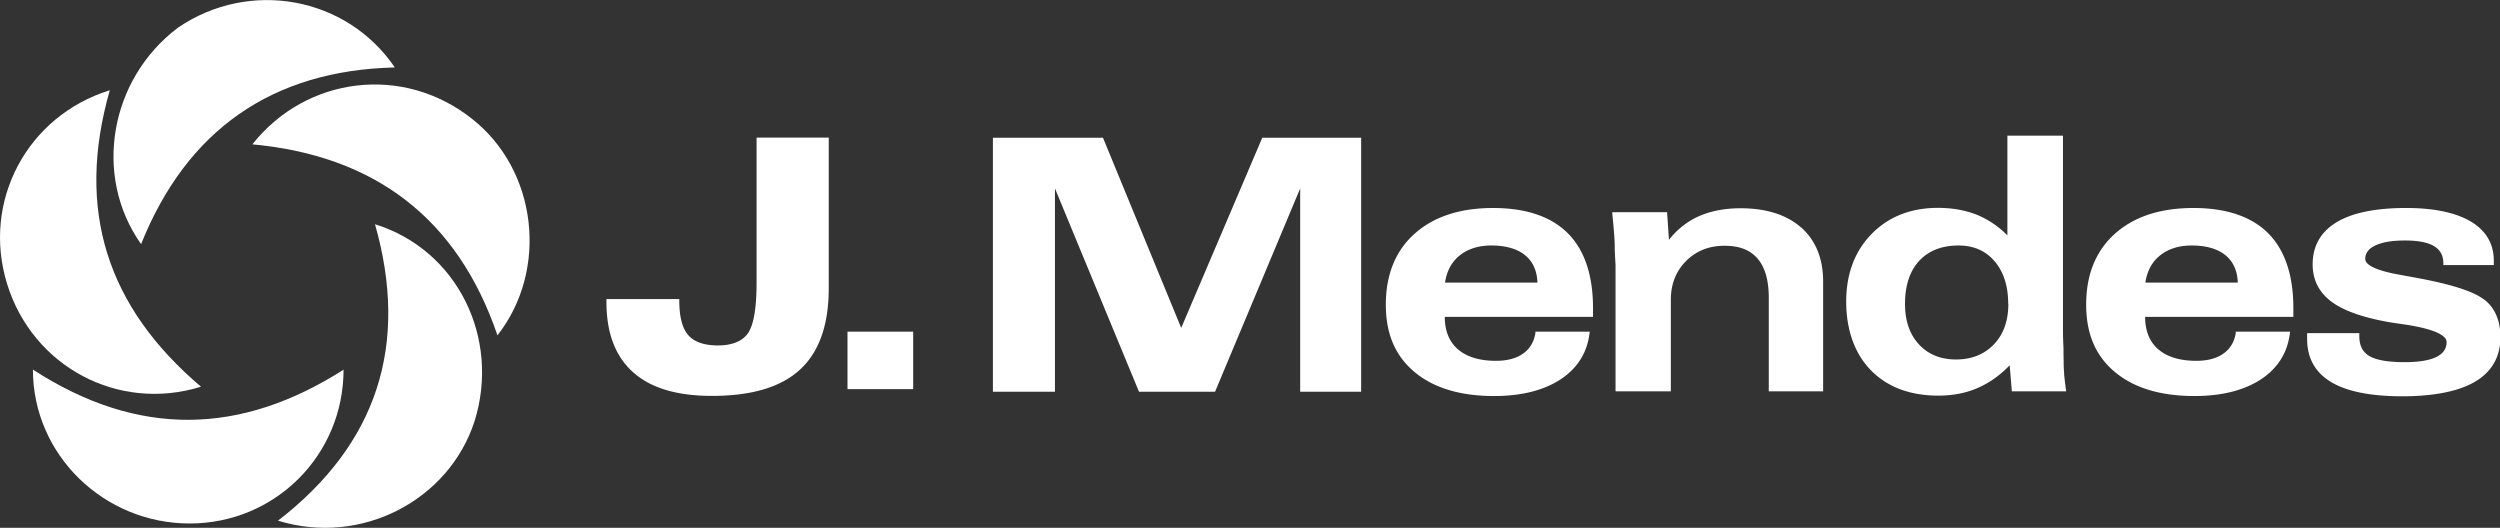
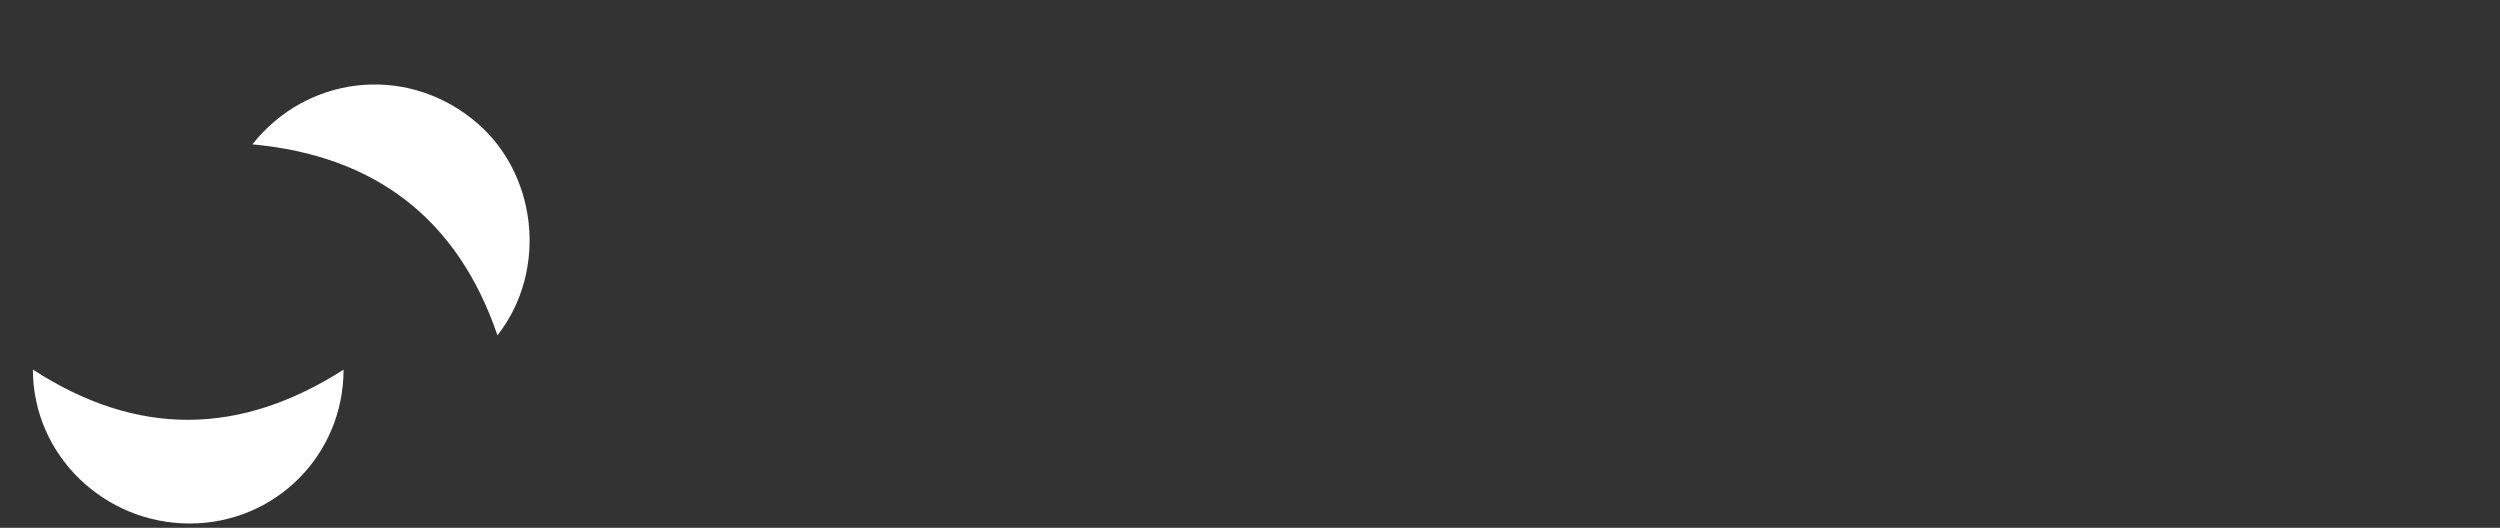
<svg xmlns="http://www.w3.org/2000/svg" id="Camada_2" data-name="Camada 2" viewBox="0 0 185.34 39.13">
  <rect x="0" y="0" width="185.34" height="39.13" fill="#333333" stroke="none" />
  <defs>
    <style>.cls-2{fill:#fff;fill-rule:evenodd}</style>
  </defs>
  <g id="página_4" data-name="página 4">
-     <path d="M10.46 18.1C6.87 13.03 8.14 5.84 13.21 2.04 18.49-1.55 25.68-.28 29.27 5c-9.09.21-15.43 4.65-18.81 13.1" class="cls-2" />
    <path d="M18.71 10.7c4.02-5.07 11.2-5.92 16.27-1.9 4.86 3.8 5.71 11.2 1.9 16.06-2.96-8.67-9.09-13.32-18.18-14.16" class="cls-2" />
-     <path d="M27.79 16.62c6.13 1.9 9.3 8.45 7.4 14.58-1.9 5.92-8.45 9.3-14.58 7.4 7.4-5.71 9.72-13.1 7.19-21.98M14.9 28.67C8.77 30.57 2.43 27.19.53 21.06c-1.9-6.13 1.48-12.47 7.61-14.37-2.54 8.88-.21 16.06 6.76 21.98" class="cls-2" />
    <path d="M25.47 27.4c0 6.34-5.07 11.41-11.41 11.41S2.44 33.74 2.44 27.4c7.82 5.07 15.43 4.86 23.04 0" class="cls-2" />
-     <path d="M73.61 29.04V10.21h8.16l5.8 14.1 6.01-14.1h7.33v18.83h-4.52V13.97l-6.31 15.07h-5.64l-6.23-15.07v15.07h-4.6Zm-23.25-6.86v.11c0 1.19.22 2.04.66 2.55.44.51 1.18.77 2.21.77s1.82-.31 2.23-.92c.42-.62.63-1.87.63-3.74V10.2h5.35v11.17c0 2.71-.71 4.72-2.12 6.02-1.41 1.31-3.59 1.96-6.54 1.96-2.59 0-4.54-.58-5.85-1.76-1.31-1.17-1.97-2.9-1.97-5.2v-.22h5.39m60.34-6.75c-2.45 0-4.4.64-5.82 1.91s-2.13 3.04-2.13 5.25.72 3.82 2.13 5c1.41 1.18 3.39 1.78 5.89 1.78 2.01 0 3.66-.41 4.91-1.22 1.26-.82 1.99-1.97 2.17-3.42l.02-.13h-4.03v.1c-.11.66-.41 1.17-.91 1.52-.5.36-1.18.54-2.01.54-1.22 0-2.17-.29-2.82-.85-.65-.56-.98-1.37-.98-2.41h10.99v-.65c0-2.44-.63-4.31-1.87-5.55-1.24-1.24-3.11-1.87-5.54-1.87m-2.5 3.54c.61-.5 1.41-.76 2.36-.76 1.1 0 1.96.25 2.55.75.56.47.85 1.15.88 2h-6.85c.12-.84.48-1.51 1.06-1.99m25.34-2.09c-1.07-.95-2.59-1.43-4.49-1.43-1.23 0-2.31.22-3.22.65-.82.39-1.52.96-2.09 1.69l-.14-2.05h-4.06v.13c.07.65.11 1.17.14 1.55.03.37.04.69.04.94 0 .16.01.4.03.76.02.34.03.53.03.56v9.34h4.1v-6.79c0-1.16.38-2.12 1.13-2.87.75-.75 1.7-1.13 2.84-1.13s1.91.32 2.46.95c.55.64.83 1.61.83 2.91v6.93h4.03v-8.13c0-1.71-.55-3.06-1.63-4.02m19.5 10.86c-.02-.26-.04-.57-.04-.93 0-.01 0-.19-.01-.53v-.42c-.03-.61-.04-1.05-.04-1.33V10.06h-4.12v7.39a6.853 6.853 0 0 0-2.17-1.49c-.87-.36-1.87-.55-2.98-.55-2 0-3.66.65-4.91 1.93-1.26 1.28-1.89 2.97-1.89 5.03s.62 3.85 1.84 5.09c1.22 1.24 2.9 1.87 4.99 1.87 1.1 0 2.12-.2 3.01-.61.82-.37 1.59-.92 2.28-1.64l.16 1.93h4.03l-.02-.13c-.07-.51-.11-.9-.14-1.16m-4.13-5.19c0 1.25-.36 2.26-1.07 3-.71.74-1.65 1.12-2.8 1.12s-2.06-.37-2.75-1.11c-.69-.74-1.04-1.75-1.04-3.01 0-1.36.35-2.43 1.05-3.19.69-.75 1.68-1.14 2.92-1.14 1.11 0 2.01.39 2.67 1.17.67.78 1.01 1.84 1.01 3.16m13.73-7.11c-2.45 0-4.4.64-5.82 1.91s-2.13 3.04-2.13 5.25.72 3.82 2.13 5c1.41 1.18 3.39 1.78 5.89 1.78 2.01 0 3.66-.41 4.91-1.22 1.26-.82 1.99-1.97 2.17-3.42l.02-.13h-4.03v.1c-.11.66-.41 1.17-.91 1.52-.5.36-1.18.54-2.01.54-1.22 0-2.17-.29-2.82-.85-.65-.56-.98-1.37-.98-2.41h10.99v-.65c0-2.44-.63-4.31-1.87-5.55-1.24-1.24-3.11-1.87-5.54-1.87m-2.5 3.54c.61-.5 1.41-.76 2.36-.76 1.1 0 1.96.25 2.55.75.56.47.85 1.15.88 2h-6.85c.12-.84.48-1.51 1.06-1.99m24.06 3.26c-.78-.62-2.47-1.16-5.17-1.65l-1.04-.19c-2.16-.38-2.61-.85-2.61-1.18 0-.43.24-.75.72-.99.51-.25 1.25-.38 2.22-.38s1.71.14 2.18.43c.45.28.67.69.67 1.27v.12h3.74v-.32c0-1.26-.58-2.24-1.71-2.91-1.12-.66-2.73-1-4.79-1-2.27 0-4.01.36-5.16 1.06-1.17.71-1.77 1.76-1.77 3.12 0 1.16.48 2.1 1.44 2.8.94.68 2.46 1.2 4.51 1.53l1.03.15c2.44.39 2.95.91 2.95 1.28 0 .49-.25.85-.75 1.1-.52.26-1.32.39-2.36.39-1.22 0-2.1-.15-2.61-.45-.5-.29-.75-.78-.75-1.47v-.23h-3.87v.43c0 1.42.6 2.49 1.79 3.2 1.17.7 2.94 1.05 5.27 1.05s4.21-.37 5.42-1.1c1.23-.74 1.85-1.84 1.85-3.28 0-1.22-.4-2.16-1.18-2.78M62.83 24.59h4.87v4.26h-4.87v-4.26Z" style="fill:#fff" />
  </g>
</svg>